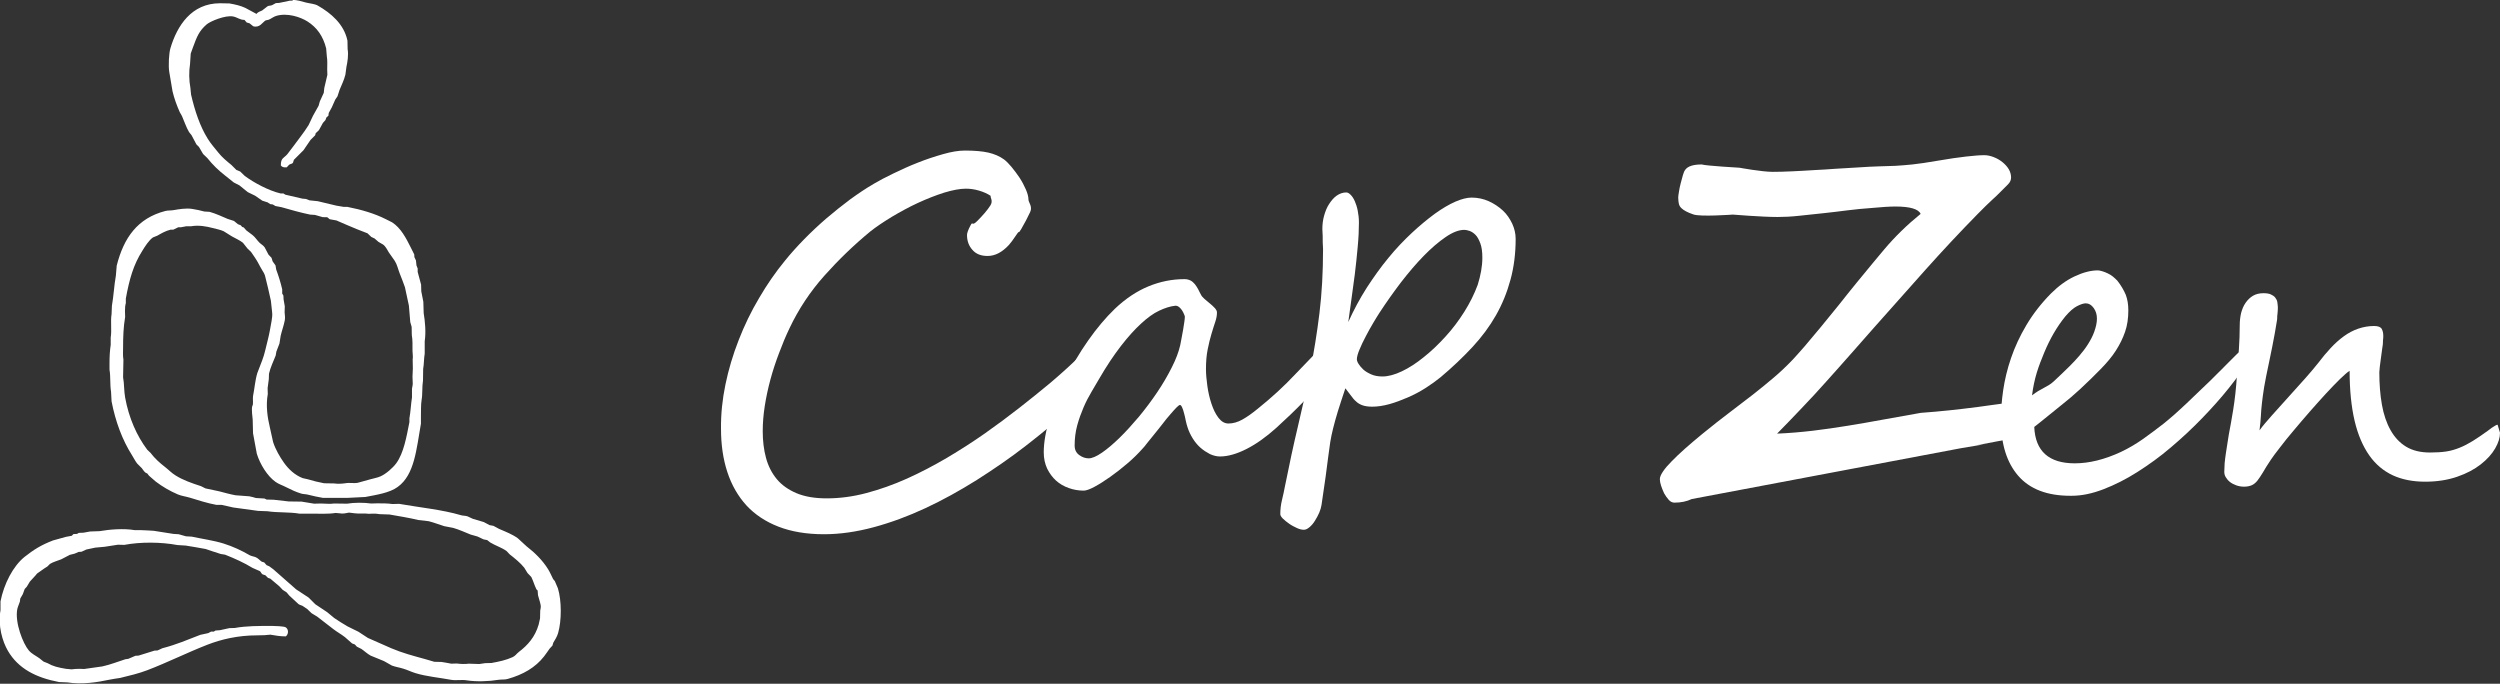
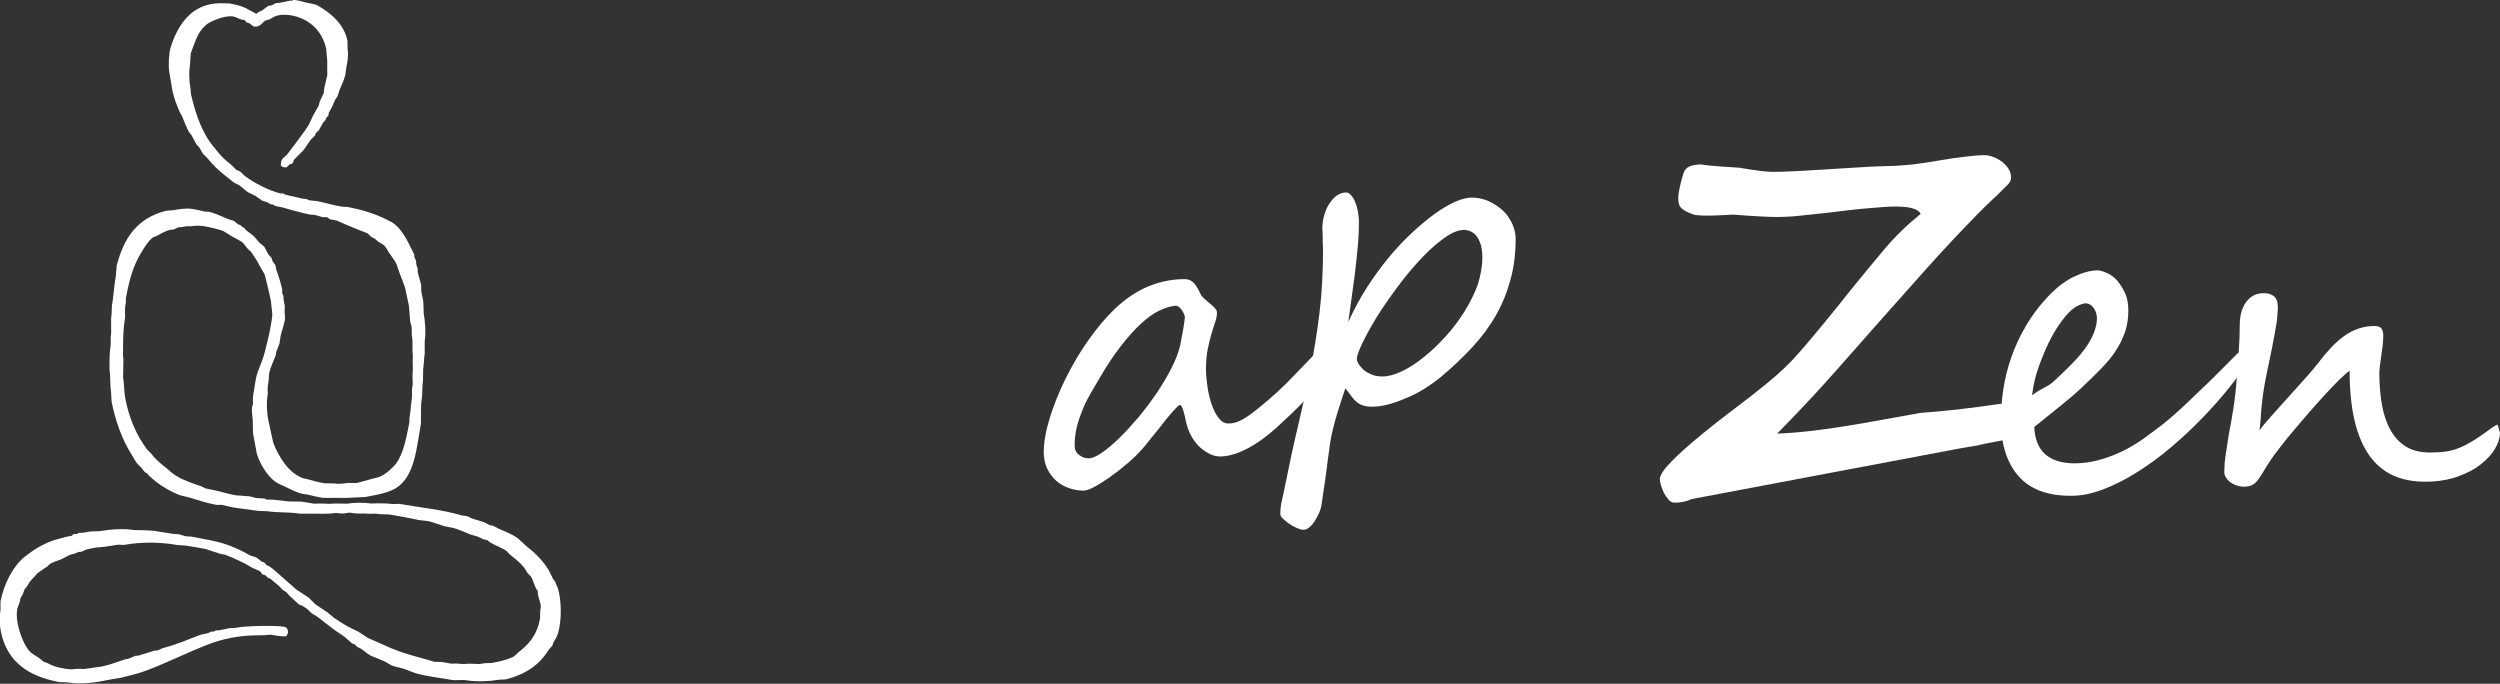
<svg xmlns="http://www.w3.org/2000/svg" version="1.1" id="Calque_1" x="0px" y="0px" viewBox="0 0 1456.3 398.3" style="enable-background:new 0 0 1456.3 398.3;" xml:space="preserve">
  <rect x="0" y="0" width="1456.3" height="398.3" fill="#333333" stroke="none" />
  <style type="text/css">
	.st0{fill-rule:evenodd;clip-rule:evenodd;fill:#FFFFFF;}
	.st1{fill:#FFFFFF;}
</style>
  <path class="st0" d="M170.3,0c3.1-0.1,5.4,0.9,8,1.5c2.4,0.6,5,0.7,6.9,1.8c7.5,4.3,15.2,10.7,17.2,20.4l0.1,4.9  c0.6,3.5-0.1,7.6-0.7,10.4l-0.6,4.5c-0.8,3.2-2.2,6-3.4,8.9l-1.2,3.7l-1.3,1.9l-2,4.5l-1.8,3.3l-0.2,1.6l-1.2,1.1l-0.5,1.4l-1.5,1.7  l-2.3,4.2l-1.9,1.8l-0.3,1.2l-2.7,2.7l-4.1,6l-5.6,5.6l-0.5,1.6c-0.5,0.9-1.6,0.7-2.3,1.3l-1.4,1.5c-2,0.1-2.6-0.2-3.4-1.1  c-0.1-4.5,1.9-4.3,3.8-6.6c2.6-3.3,5.1-6.8,7.6-10.1c1.7-2.2,3.3-4.5,4.8-6.9l2.5-5.3l3.3-5.9l0.7-2.5l2.3-5l0.3-2.8l1.8-7.7  l-0.1-3.1c0-2.5,0.2-5.3-0.2-7.5l-0.4-4.8c-1.8-7.2-5.4-12.2-10.9-15.7c-4.1-2.6-11.9-5.2-18.3-3.2c-1.6,0.5-2.8,1.6-4.3,2.2  l-1.8,0.4c-1.8,1.1-3.4,4.5-7.2,3.4l-2.1-1.7l-1.7-0.5l-1.3-1.5c-2.7,0-4.1-1.5-6.6-2c-4.5-0.9-13.3,2.8-15.4,4.6  c-4.5,3.9-5.7,7.2-8,13.4l-1.3,3.6l-0.4,6.1c-0.7,4.5-0.6,9.5,0.2,13.8l0.4,4c2.2,9.5,5.2,18.5,9.7,25.7c1.8,2.9,4,5.4,6.1,8  c2.2,2.8,5,5.1,7.7,7.3l2.9,2.9l2.2,0.9l2.7,2.6c5.1,3.8,13.9,8.6,20.9,10.2h1.6l1.1,0.7l9.9,2.3l2.1,0.2l2.1,0.8l4.8,0.5l10.9,2.6  l4.2,0.7h2.1c8.2,1.6,16,3.9,22.5,7.2l3.6,1.8c5.1,3.3,8.1,9.1,10.9,14.7l2,4l0.1,1.6l0.9,1.9l0.3,2.9l0.7,1.8v2  c0.7,2.5,1.3,5,2,7.4l0.1,3.9c0.4,1.9,0.8,3.9,1.2,6.1l0.2,6.6c0.8,4.8,1.4,11.1,0.6,16.4v7.2c-0.5,2.8-0.4,6.2-0.9,8.9l-0.1,6.8  c-0.6,3.5-0.2,8-0.8,11.2c-0.5,3-0.3,6.8-0.4,10.1v3.8c-2.6,14.5-3.6,29.8-13.6,36.9c-4.7,3.4-12,4.5-18.8,5.8  c-3.3,0.2-6.7,0.3-10,0.5H188c-2.8-0.5-5.8-1.1-8.4-1.8c-1.5-0.4-2.9-0.3-4.2-0.7c-3.3-1-5.9-2.3-8.7-3.7c-2.1-1.1-4.4-1.8-6.2-3.1  c-4.7-3.3-9-10.2-10.9-16.4l-2.2-11.9c-0.1-2.6-0.1-5.3-0.2-8c-0.2-1.4-0.7-6-0.3-7.6l0.4-1.1c0.2-1.6-0.1-3.5,0.1-5  c0.9-4.4,1.2-9.2,2.5-13.4l2.8-7.3c1.5-3.8,2.2-7.9,3.3-12c0.9-3.5,1.5-7.1,2.2-11c0.2-1.4,0.6-3.5,0.3-5.3  c-0.2-2.2-0.5-4.3-0.7-6.5c-1.1-5-2.1-9.5-3.4-14.5c-0.4-1.4-1-2.2-1.6-3.2c-1.6-2.6-2.7-5.2-4.4-7.6l-2.2-3.2l-2-1.9l-2.7-3.4  c-1.9-1.5-4.1-2.4-6.4-3.7l-4.8-3c-2-0.9-4.2-1.3-6.5-1.9c-3.4-0.9-8-1.8-12.5-1h-2.8l-3.2,0.6h-1.5l-2.9,1.4h-1.6  c-2.9,0.7-5.4,2.2-7.7,3.5l-2.5,1c-2.4,1.7-4.6,5.2-6.2,7.8c-5.2,8.2-7.5,16.4-9.6,27.8v2.7c-0.4,1.2-0.5,2.9-0.5,4.7l0.1,3.3  c-1,5.8-1.2,11.8-1.2,18c0,2.4-0.2,4.7,0.2,6.9c-0.1,3.4-0.1,6.9-0.2,10.3c0.7,3.6,0.5,8,1.2,11.8c2.2,12,6.8,22.3,12.9,30.4  l1.9,1.8c2.5,3.3,5.2,5.7,8.4,8.2c2.1,1.6,3.8,3.5,6.1,4.9c4.4,2.8,9.4,4.5,14.9,6.3l2.6,1.3c2.7,0.6,5.4,1.1,8,1.7  c3.1,0.8,6.2,1.7,9.5,2.3c2.7,0.2,5.4,0.4,8,0.6c1.4,0.2,2.7,0.7,3.9,1l5,0.3l1.2,0.6l4.1,0.1c2.9,0.3,5.8,0.7,8.8,1  c2.5,0,5,0.1,7.5,0.1c2.4,0.4,4.9,0.8,7.3,1.2l3.9-0.1c2.6,0,5.3,0.4,7.7,0c2.5,0,5.1,0.1,7.6,0.1c4-0.7,9.9-0.7,14-0.1l3.6-0.1  c3.1,0,6,0,8.8,0.4l3.9-0.1c11.9,2.1,25.2,3.4,36,6.6c1.2,0.4,2.5,0.2,3.9,0.7l3,1.4c2.1,0.6,4.2,1.3,6.4,1.9l3.4,1.8l2.2,0.4  c1.2,0.5,2.4,1.4,3.6,1.9c3.7,1.6,7.6,3.1,10.7,5.4l5,4.6c4.9,3.8,9.3,8.1,12.6,13.4c1.1,1.8,1.9,3.7,2.9,5.7l1,1.2l1.8,4.2  c2.2,7.1,2.2,19,0.1,26.1c-0.6,2.1-1.8,3.9-2.8,5.6l-0.5,1.7l-1.6,1.7c-1.1,1.5-2.1,3.1-3.3,4.6c-5,6.4-12.2,10.6-21.2,13.1  c-1.6,0.5-3.5,0.2-5.4,0.5c-5.2,0.9-12.8,1.2-18.4,0.3c-2.9-0.5-6.4,0.2-9.1-0.3c-6.9-1.3-14.3-1.9-20.8-3.9  c-2.6-0.8-4.7-1.9-7.1-2.6c-2.2-0.7-4.5-1-6.6-1.8l-4.6-2.6c-2.6-1.1-5.2-2.1-7.8-3.2c-2-1.1-3.6-2.7-5.4-3.9l-2.6-1.3l-1.2-1.3  l-1.6-0.6c-1.4-1.2-2.8-2.5-4.2-3.7c-2.2-1.7-4.6-3-6.8-4.7l-9.3-7.2c-1.1-0.7-2.2-1.3-3.3-2l-2.6-2.5l-2.7-1.8  c-0.8-0.4-1.6-0.5-2.3-1c-1.8-1.6-3.6-3.3-5.4-5l-1.5-1.8l-2.3-1.5l-2-2.1c-1.7-1.5-3.5-2.9-5.2-4.4l-1.4-0.5l-1.5-1.5l-1.6-0.5  c-0.7-0.4-1-1.4-1.6-1.9l-4.3-1.9c-4.9-3-10.2-5.4-16-7.7l-2.5-0.4c-2.8-0.8-6-2-8.8-2.9c-3.9-0.7-7.7-1.4-11.6-2l-4.8-0.3  c-9.6-1.8-21.5-1.9-31-0.1c-1.2,0-2.4-0.1-3.7-0.1l-7.7,1.2l-5.5,0.5l-5.2,1.1l-2.8,1.3l-1.7,0.1l-2.3,1l-2.8,0.7l-5,2.6  c-2.2,0.9-4.7,1.5-6.6,2.7l-1.5,1.5c-2.2,1.3-3.9,2.7-6,4.1c-0.3,0.4-0.6,0.7-0.9,1.1l-3.3,3.6l-1.8,3l-1.2,1.3l-1.1,3l-1.5,2.6  l-0.2,1.7c-0.4,1.4-1.1,2.6-1.5,4.3c-1.6,7.9,3.4,20.4,6.7,24.2c1.7,2,4,3,6.1,4.5l2.5,2l2.3,0.9c3.3,1.9,6.1,2.5,10.7,3.3l3.3,0.3  c1.5-0.2,2.9-0.3,4.7-0.3l2.6,0.1l10.6-1.5c5-1.1,9-2.8,13.5-4.2l1.6-0.2l4.2-1.8l1.8-0.1l9.3-2.9l1.8-0.1l2.8-1.3  c8.2-2.1,14.8-5,22.1-7.8l4.6-1l1.7-0.9h1.6l0.9-0.6l2.6-0.2l5.5-1.2l3.2-0.1c6.5-1.2,14-1.2,21.6-1.2c1.7,0,7,0.2,8,0.8  c1.8,1.1,1.8,4,0.1,5.3c-3.4,0-6.1-0.5-9-1l-3.4,0.3l-4.4,0.1c-11.1,0-20.8,2.3-29,5.5c-12,4.7-22.9,10.2-34.9,14.8  c-4.9,1.9-10.5,3.2-15.8,4.5c-2,0.3-4.1,0.6-6.1,1c-7,1.5-16.3,3-24.6,1.6l-4.9-0.2c-13.6-2.6-23.8-7.9-29.8-18.2  c-3.2-5.5-5.9-14.6-4.3-23.7v-5.1c2-10.2,7.3-20.5,14-25.9c5.3-4.2,9.6-6.9,16.6-9.6l7.6-2.1l3.3-0.6l1-1l2.1-0.1l1-0.6l2.7-0.1  l3.9-0.7c1.8-0.1,3.7-0.1,5.5-0.2c5.8-1,14-1.7,20.4-0.6h3.4c2.6,0.1,5.2,0.2,7.8,0.4c3.8,0.6,7.6,1.2,11.4,1.8l3.1,0.2l4.2,1.2  l3.4,0.2c6,1.3,12.7,2.2,18.5,4c5.4,1.7,10.6,4.1,15.2,6.8c1.1,0.6,2.4,0.7,3.6,1.2c1.4,0.6,2.3,1.8,3.5,2.6l1.4,0.4l1.4,1.6  l1.6,0.7l2.3,1.7c4.4,3.9,8.9,7.8,13.3,11.7l7.3,4.8l3.9,3.9c2.3,1.5,4.6,3.1,6.9,4.6l4.1,3.4c2.4,1.7,5.3,3.4,7.8,4.9l6.3,3.1  l5.5,3.6l13.6,6c6.3,2.7,12.7,4.4,20,6.4l5.1,1.5l4.2,0.1c1.6,0.3,4,0.6,5.7,1l3.2-0.1c2.2,0.3,4.8,0.4,7,0.1l6.1,0.2l3.4-0.5  l3.7-0.1c4.5-0.8,8.6-1.7,12.3-3.4c1.6-0.7,2.3-2,3.6-3c5.3-4,9.5-8.8,11.6-16l0.8-3.6l0.1-4.5c0.2-1,0.5-2.3,0.2-3.5  c-0.4-2-1.1-3.8-1.5-5.5l-0.2-2.7l-0.7-0.7c-1.2-2.4-1.8-4.8-3-7.2c-0.7-0.8-1.5-1.5-2.2-2.3l-1.9-3.1c-2.3-2.9-5.6-5.5-8.5-7.8  l-1.8-1.9c-2.9-2.1-6.4-3.1-9.5-5l-1.8-1.4l-2.1-0.4l-3.6-1.7l-3.9-1.1c-3.3-1.3-6.7-2.9-10.2-3.9l-5.2-1c-3-0.9-5.9-2.1-9.1-2.9  l-6.1-0.7c-5.3-1.3-11.1-2.2-16.7-3.2l-5.7-0.2l-2.4-0.3c-1.3,0-2.6,0-3.9,0.1c-2.5-0.4-5.5,0.1-8.2-0.3l-3.4-0.4  c-1.5,0.3-3.5,0.8-5.5,0.4l-2.3-0.2c-4.2,0.7-9.6,0.4-14.5,0.4h-6.6c-5.7-1-12.9-0.5-18.6-1.4l-5.4-0.2c-4.9-0.7-9.7-1.3-14.6-2  c-2.3-0.5-4.6-1.1-6.7-1.5h-3c-5.4-1-10.6-2.7-15.5-4.2c-2.3-0.7-4.9-1-7-1.9c-4.7-2-9.1-4.6-12.9-7.5c-1.3-1.1-2.6-2.3-3.9-3.4  l-1-1.3l-0.9-0.4c-0.9-0.6-1.6-1.8-2.3-2.7l-2.7-2.7c-1.2-1.5-2-3.3-3.1-5c-5.5-8.7-9.5-19.3-11.8-31.2l-0.3-5.6  c-0.7-4.1-0.2-8.8-0.9-12.9v-3.7c0-3.9,0.2-7.5,0.7-10.7v-4.3c0.7-4.2-0.2-9.4,0.5-13.6l0.2-4.9c1-5.6,1.3-12,2.3-17.5l0.5-5.9  c4.1-16.2,12.1-27.6,28.3-31.8c1.5-0.4,3-0.2,4.8-0.5c2.9-0.5,7.3-1.3,10.9-0.7c2.6,0.4,4.8,0.9,7,1.5l3.1,0.2  c3.6,1,7.2,2.7,10.5,4.1l3.7,1.2l2.3,1.9l1.6,0.6l0.9,1l0.9,0.3l1.5,1.7c1.2,1,2.5,1.8,3.7,2.8c1.5,1.2,2.5,2.9,3.9,4.3  c1,1,2.3,1.6,3.1,2.8l2.2,4.2l1.8,1.9l0.6,2l1.7,2.4l0.4,2.4c1.3,3.5,2.6,7.6,3.5,11.5v2.5l0.7,1.2l0.1,2.2l0.7,4l-0.1,3.5  c0.1,1.4,0.4,3.2,0.1,4.7c-0.6,3.1-1.7,6-2.4,9l-0.7,4.5l-1.8,4.7l-0.4,2.3c-1.3,3.4-3.1,6.9-3.9,10.6l-0.1,3.1l-0.7,5.3l0.1,3.4  c-1.2,6.8-0.2,13.6,1.2,19.4l1.9,8.6c1.4,4.3,3.9,8.6,6.3,12c2.7,3.8,6.3,7.2,10.9,9l3.1,0.7c2.9,0.9,6.2,1.7,9.4,2.3l5.8,0.1  c2.1,0.3,4.5,0.2,6.5-0.1c2.6-0.5,5.1,0.2,7.4-0.3l7.2-2c2-0.6,4.1-0.9,5.9-1.7c3.2-1.4,7.2-4.9,9.2-7.6c4.4-6,6-15.4,7.7-24v-2.2  c0.7-3.8,0.9-8.5,1.5-12.2v-5.1c0.2-1.1,0.6-2.6,0.4-4l-0.1-3l0.2-4.8l-0.1-5.3c0.3-1.6-0.1-3.4-0.1-5c0-3.2,0.1-6.3-0.4-9.1  l-0.1-4.8l-0.8-2.8l-0.8-9.6l-2.3-10.7c-0.9-2.7-2-5.3-3-7.9c-1-2.5-1.5-5.2-2.9-7.4l-3.5-5c-0.9-1.5-1.9-3.6-3.4-4.6l-2.6-1.5  l-2.3-2l-1.9-0.9l-2.2-2.1l-6.4-2.5c-3.9-1.6-7.8-3.3-11.7-5l-3.9-0.7l-1.5-1.2H188c-1.5-0.4-3-0.9-4.5-1.3l-2.9-0.2  c-5.8-1.2-11.3-2.8-16.6-4.3l-3.6-0.7l-1.5-0.9l-1.5-0.2l-1.5-1l-3.1-1c-1.4-1-2.8-1.9-4.2-2.9l-4.3-2.1l-4.8-3.9l-3.3-1.7l-4.9-3.9  c-4.1-3.2-7.4-6.4-10.6-10.4l-2.4-2.3l-2.4-4.1l-1.5-1.5c-0.9-1.8-1.9-3.6-2.8-5.3l-1.5-1.9c-1.7-2.9-2.7-6.1-4.1-9.3l-1.3-2.3  c-1.7-3.8-3.2-7.9-4.2-12.1l-1.9-11.3c-0.6-3.5-0.2-11.1,0.7-13.9c3.9-13,12.2-26.1,28.9-26.1c1.8,0,3.6,0.1,5.4,0.1  c3.5,0.6,6.5,1.3,9.3,2.6l6.5,3.5c0.9-1.2,1.9-1.3,3.3-2l3.1-2.4c0.7-0.5,1.8-0.3,2.7-0.7l2.2-1.2l1.9-0.1l6.2-1.3  c0.7-0.1,1.4,0.1,1.9-0.2L170.3,0z" />
-   <path class="st1" d="M644.6,207.8c0,5.8-4,13-12,21.6c-2,2.2-4.4,4.6-7.3,7.2c-2.9,2.6-5.9,5.3-9.1,8c-3.2,2.7-6.4,5.3-9.7,8  s-6.3,5-9.1,7.2c-9,7-18.5,13.5-28.4,19.8c-9.9,6.2-19.8,11.7-29.9,16.4c-10.1,4.7-20.1,8.4-30.1,11.1c-10,2.7-19.7,4.1-29,4.1  c-10.2,0-19-1.5-26.5-4.4c-7.5-2.9-13.8-7.1-18.7-12.4c-4.9-5.4-8.6-11.8-11.1-19.4c-2.5-7.6-3.7-16-3.7-25.3  c-0.1-8.5,0.8-17.1,2.6-25.8s4.4-17.4,7.7-25.8c3.3-8.5,7.2-16.6,11.9-24.5c4.6-7.9,9.6-15.1,15.1-21.8c3.3-4.1,7-8.2,11.1-12.4  c4.1-4.2,8.5-8.3,13-12.2c4.6-3.9,9.2-7.6,13.9-11.1c4.7-3.4,9.3-6.5,13.8-9.1c2.9-1.7,6.6-3.7,11.2-5.9s9.3-4.4,14.2-6.3  c5-2,9.9-3.6,14.8-5c4.9-1.4,9.1-2.1,12.7-2.1c5.7,0,10.3,0.4,13.8,1.2c3.4,0.8,6.5,2.1,9.1,4c1.2,0.9,2.7,2.4,4.3,4.3  c1.6,1.9,3.2,4.1,4.7,6.3c1.5,2.3,2.7,4.6,3.7,6.9c1,2.3,1.5,4.3,1.5,5.9s2.5,4,1,7.2s-3.2,6.5-5.2,9.9c-2,3.4-0.7,0.2-2.7,3.2  c-2,3-3.5,5-4.5,6.1c-3.9,4.2-8,6.4-12.4,6.4c-3.8,0-6.7-1.1-8.8-3.5c-2.1-2.3-3.2-5.2-3.2-8.7c0-1.2,0.7-3.1,2.1-5.7  s0.5,0.9,3.8-2.4c3.3-3.3,5.9-6.3,7.7-9.1c1.8-2.8-0.2-4.6,0.2-5.6c-1.9-1.3-4.2-2.3-6.9-3.1c-2.7-0.8-5.3-1.1-7.6-1.1  c-3.4,0-7.6,0.8-12.6,2.3c-5,1.6-10.1,3.6-15.3,6s-10.3,5.2-15.2,8.1c-4.9,3-9.1,5.8-12.5,8.5c-9.7,8-18.6,16.6-26.8,25.8  s-15,19.4-20.3,30.6c-2.2,4.6-4.2,9.4-6.1,14.5c-1.9,5-3.6,10.1-5,15.3s-2.5,10.3-3.3,15.4c-0.8,5.1-1.2,10-1.2,14.8  c0,5.5,0.6,10.7,1.9,15.5s3.4,8.9,6.3,12.4c2.9,3.5,6.8,6.2,11.5,8.2c4.8,2,10.6,3,17.6,3c7.5,0,15.2-1,23.1-3.1s15.8-4.9,23.6-8.4  c7.8-3.5,15.6-7.6,23.3-12.1c7.7-4.6,15.1-9.3,22.2-14.3c7.1-5,13.8-10,20.2-15s12.2-9.7,17.5-14.1c2.2-1.8,4.4-3.8,6.8-5.9  s4.8-4.3,7.1-6.5c2.3-2.2,4.6-4.3,6.8-6.5s4.2-4.1,5.9-5.9C642.5,200.6,644.6,203.7,644.6,207.8L644.6,207.8z" />
  <path class="st1" d="M782.9,198.1c0,2.7-0.8,5.6-2.3,8.6s-3.3,5.8-5.2,8.4c-5,6.7-10.2,12.9-15.6,18.4c-5.4,5.6-10.9,10.8-16.4,15.8  c-5.8,5.2-11.5,9.3-17.2,12.2s-10.9,4.4-15.5,4.4c-2,0-3.9-0.5-5.9-1.4c-1.9-1-3.8-2.2-5.5-3.7s-3.2-3.3-4.5-5.4s-2.3-4.2-3-6.4  c-0.4-1.2-0.8-2.6-1.1-4.1s-0.6-3-1-4.3c-0.3-1.3-0.7-2.4-1.1-3.3s-0.8-1.4-1.3-1.4c-0.3,0-1,0.5-2,1.5c-1,1-2.2,2.4-3.6,4  s-2.9,3.4-4.4,5.4c-1.6,2-3.1,4-4.7,5.9s-2.9,3.6-4.2,5.2c-1.2,1.6-2.2,2.8-2.9,3.5c-2.5,2.8-5.3,5.6-8.7,8.5  c-3.4,2.9-6.7,5.5-10.1,7.9s-6.4,4.3-9.2,5.8s-4.9,2.2-6.2,2.2c-3,0-5.9-0.5-8.7-1.5c-2.8-1-5.3-2.4-7.4-4.3s-3.8-4.2-5.2-7  c-1.3-2.8-2-5.9-2-9.5c0-5.9,1.2-12.5,3.5-20c2.3-7.5,5.4-15.1,9.2-22.9c3.8-7.7,8.2-15.2,13.2-22.3c5-7.1,10.2-13.3,15.5-18.4  c6.2-5.9,12.8-10.3,19.6-13.1c6.8-2.8,13.8-4.2,21-4.2c1.3,0,2.5,0.3,3.5,0.8s1.8,1.3,2.5,2.1c0.7,0.9,1.3,1.8,1.9,2.9  c0.5,1.1,1.1,2.1,1.7,3.3c0.3,0.7,1,1.5,2,2.4c1,0.9,2.1,1.8,3.2,2.7c1.1,0.9,2.1,1.8,2.9,2.7s1.2,1.7,1.2,2.5c0,1.7-0.3,3.5-1,5.5  c-0.7,2-1.4,4.4-2.2,7c-0.8,2.6-1.5,5.6-2.2,9s-1,7.2-1,11.6c0,2.8,0.3,6.1,0.8,9.7c0.5,3.6,1.3,7.1,2.4,10.4c1.1,3.3,2.4,6,4.1,8.2  c1.7,2.2,3.6,3.3,5.8,3.3c2.7,0,5.4-0.8,8.1-2.3s5.8-3.7,9.2-6.5c7.7-6.2,15.1-12.9,22-20.3c7-7.4,14.1-14.6,21.3-21.9  c1.3-1.3,2.5-1.9,3.5-1.9C782,193.8,782.9,195.3,782.9,198.1L782.9,198.1z M690.2,184.5c0-0.2-0.1-0.6-0.4-1.3s-0.6-1.4-1.1-2.2  s-1-1.4-1.7-2c-0.7-0.6-1.4-0.9-2.2-0.9h-0.2c-2.9,0.3-6,1.3-9.4,2.9s-6.8,4.1-10.5,7.5c-3.7,3.4-7.6,7.7-11.7,13  c-4.1,5.3-8.4,11.7-12.8,19.3c-1.3,2.3-2.8,4.8-4.4,7.5c-1.6,2.7-3.2,5.7-4.6,9s-2.7,6.8-3.7,10.5c-1,3.7-1.5,7.6-1.5,11.7  c0,2.5,0.9,4.3,2.7,5.6s3.6,1.9,5.5,1.9s4.5-1.1,7.7-3.3c3.2-2.2,6.6-5.1,10.2-8.6s7.4-7.7,11.3-12.3c3.8-4.6,7.4-9.4,10.7-14.3  c3.3-4.9,6.1-9.7,8.5-14.5c2.4-4.7,4-9,4.9-12.9c0.2-1.2,0.5-2.6,0.8-4.2c0.3-1.6,0.6-3.2,0.9-4.9s0.5-3.1,0.7-4.5  S690.2,185.1,690.2,184.5L690.2,184.5z" />
  <path class="st1" d="M882.9,139.1c0,8.5-1,16.5-3,23.8c-2,7.4-4.8,14.3-8.5,20.8c-3.7,6.5-8.3,12.7-13.8,18.6  c-5.5,5.9-11.6,11.7-18.5,17.5c-2.6,2.1-5.5,4.2-8.8,6.3s-6.7,3.9-10.2,5.4s-7.1,2.9-10.7,3.9c-3.6,1-7,1.5-10.1,1.5  c-2.3,0-4.2-0.3-5.6-0.8s-2.7-1.2-3.7-2.2c-1.1-0.9-2.1-2.1-3-3.4c-1-1.3-2-2.7-3.3-4.3c-1.8,5.4-3.3,9.9-4.4,13.5s-2,6.9-2.7,9.7  c-0.7,2.8-1.3,5.6-1.7,8.1c-0.4,2.6-0.8,5.5-1.2,8.7s-0.9,7.1-1.5,11.5c-0.6,4.5-1.4,10-2.4,16.5c-0.2,1.3-0.6,2.7-1.3,4.4  s-1.6,3.2-2.5,4.7s-2,2.8-3.2,3.8s-2.2,1.5-3.3,1.5c-1.1,0-2.5-0.3-4-1s-3.1-1.5-4.5-2.5s-2.7-2-3.7-3c-1-1-1.5-1.9-1.5-2.6  c0-2.8,0.3-5.5,1-8.3c0.7-2.8,1.2-5.4,1.7-7.9c2.5-12.5,5-24.2,7.6-35.1s5-21.7,7.2-32.5c2.1-10.7,3.9-21.8,5.3-33.2  c1.4-11.4,2.1-23.9,2.1-37.4c0-0.3,0-1.1-0.1-2.2s-0.1-2.4-0.1-3.7s0-2.5-0.1-3.6s-0.1-1.9-0.1-2.2c0-2.6,0.3-5.2,1-7.7  s1.6-4.8,2.9-6.8c1.3-2,2.7-3.7,4.4-4.9s3.6-1.9,5.6-1.9c0.9,0,1.7,0.5,2.6,1.4s1.7,2.1,2.4,3.7s1.3,3.4,1.7,5.5  c0.4,2.1,0.7,4.4,0.7,6.9c0,4.1-0.2,8.8-0.7,14.1c-0.5,5.3-1,10.6-1.7,16.1s-1.4,10.6-2.1,15.5c-0.7,4.9-1.3,9-1.7,12.3  c3.1-6.9,6.7-13.6,10.7-19.9c4.1-6.3,8.3-12.2,12.7-17.5c4.4-5.4,9-10.2,13.6-14.5c4.6-4.3,9.1-8,13.3-11.1c4.3-3.1,8.2-5.4,12-7.1  c3.7-1.6,6.9-2.4,9.5-2.4c3.5,0,6.9,0.7,10,2.1s5.8,3.2,8.2,5.4s4.1,4.8,5.5,7.7C882.2,133.1,882.9,136.1,882.9,139.1L882.9,139.1z   M863.5,150.1c0-3.5-0.4-6.3-1.2-8.4s-1.7-3.8-2.8-4.9c-1.1-1.1-2.3-1.9-3.5-2.3s-2.2-0.6-3-0.6c-3.2,0-6.8,1.4-10.9,4.2  c-4.1,2.8-8.4,6.5-12.8,11c-4.4,4.5-8.8,9.7-13.3,15.5c-4.4,5.8-8.5,11.6-12.3,17.4c-1,1.5-2.2,3.5-3.7,6c-1.5,2.5-3,5.2-4.4,7.9  c-1.4,2.7-2.7,5.3-3.7,7.8c-1,2.4-1.5,4.3-1.5,5.6c0,0.7,0.3,1.6,1,2.7s1.6,2.2,2.8,3.3c1.2,1.1,2.8,2,4.6,2.8s4,1.2,6.5,1.2  c3.3,0,7.1-1,11.3-3c4.2-2,8.4-4.7,12.7-8.2c4.3-3.4,8.5-7.4,12.7-12c4.2-4.6,7.8-9.4,11-14.5c3.2-5.1,5.8-10.3,7.8-15.7  C862.5,160.4,863.5,155.2,863.5,150.1L863.5,150.1z" />
  <path class="st1" d="M985.5,290.7c-3,1.4-6.3,2.1-10.1,2.1c-1.2,0-2.3-0.5-3.3-1.6c-1-1.1-1.9-2.4-2.7-3.8c-0.7-1.5-1.3-3-1.8-4.5  s-0.7-2.8-0.7-3.8c0-1.2,0.6-2.6,1.8-4.4c1.2-1.8,2.9-3.8,5.1-6c2.2-2.3,4.8-4.7,7.8-7.4c3-2.7,6.4-5.5,10-8.5  c5.9-4.8,11.2-9,16-12.6c4.8-3.6,9.2-7,13.2-10.1c4.1-3.2,8-6.4,11.8-9.6c3.8-3.2,7.7-6.8,11.7-11c1.7-1.8,3.9-4.3,6.8-7.6  c2.8-3.3,6-7.1,9.4-11.2c3.4-4.1,7-8.5,10.6-13c3.6-4.6,7.1-8.9,10.5-13.1c3.4-4.2,6.5-7.9,9.3-11.3c2.8-3.4,5-6,6.6-7.9  c6.3-7.5,13.4-14.4,21.3-20.8c-1.2-2.8-6.1-4.3-14.7-4.3c-3.3,0-8.1,0.3-14.4,0.9c-4.1,0.3-8.6,0.7-13.3,1.3s-9.5,1.2-14.3,1.7  c-4.8,0.5-9.5,1-14.1,1.5s-8.8,0.7-12.5,0.7c-9.2,0-26.1-1.4-26.1-1.4s-19.1,1.4-23-0.1c-1.8-0.6-3.2-1.2-4.3-1.8s-2-1.2-2.7-1.9  s-1.2-1.5-1.4-2.4c-0.2-0.9-0.4-2.1-0.4-3.6c0-0.7,0.1-1.8,0.4-3.4c0.2-1.6,0.6-3.2,1-4.9s0.9-3.3,1.3-4.8c0.4-1.5,0.9-2.6,1.4-3.2  c1.5-2.1,4.7-3.1,9.6-3.1c2.6,0.8,22,1.9,22,1.9s13.1,2.4,19.3,2.4c3.3,0,7.1-0.1,11.2-0.3c4.1-0.2,8.4-0.4,12.7-0.7  c4.4-0.2,8.7-0.5,12.9-0.8c4.3-0.3,8.2-0.5,11.8-0.7c5.7-0.4,10.2-0.6,13.5-0.7c3.3-0.1,6.5-0.2,9.4-0.3c2.9-0.2,6.2-0.4,9.9-0.8  s8.6-1.1,14.9-2.2c6.4-1.1,11.8-1.9,16.3-2.4s8-0.8,10.7-0.8c1.8,0,3.6,0.4,5.4,1.1c1.9,0.7,3.6,1.7,5.1,2.9  c1.5,1.2,2.8,2.6,3.7,4.1s1.4,3.2,1.4,4.9c0,1.5-0.6,2.8-1.8,4c-1.9,1.9-3.5,3.5-4.9,4.9s-2.7,2.7-4.1,3.9c-1.3,1.2-2.7,2.5-4,3.8  c-1.3,1.3-2.9,2.9-4.6,4.6c-10.3,10.5-20.5,21.4-30.6,32.7c-10.1,11.3-19.8,22.2-29,32.6c-4.6,5.2-9.3,10.5-14.1,16  c-4.8,5.4-9.6,10.9-14.5,16.3c-4.8,5.4-9.7,10.7-14.6,15.8c-4.9,5.1-9.5,10-14.1,14.6c7.2-0.3,14.1-0.9,20.9-1.7s13.5-1.8,20.3-2.9  s13.7-2.3,20.7-3.6c7-1.3,14.3-2.6,21.8-3.9c22.3-1.6,42.8-4.6,71.8-9c4.5-0.7,2.6,5.5-0.6,9.6c-2.2,2.8-8.6,12.4-10.8,13   M1156.5,258.7c-6.4,1.1-12.9,2.2-19.6,3.3c-6.7,1.1-13.9,2.3-21.6,3.6c-7.5,1.3-14.5,2.4-21.1,3.5c-6.6,1-12.9,1.9-18.9,2.7  c-11.9,1.7-23.7,3.1-35.6,4.2s-23.7,1.9-35.6,2.3" />
  <path class="st1" d="M1312.8,203.3c0,1.3-0.9,3.4-2.6,6.3c-3.2,5.1-7.1,10.5-11.8,16.4s-9.9,11.7-15.6,17.6s-11.8,11.6-18.2,17  c-6.4,5.5-13,10.2-19.6,14.4s-13.2,7.5-19.7,10c-6.5,2.5-12.6,3.8-18.5,3.8h-0.8c-13.5,0-23.6-3.9-30.3-11.6s-10.1-18.5-10.1-32.4  c0-5.5,0.4-11.4,1.3-17.5s2.4-12.4,4.6-18.8s5.1-12.7,8.9-19.1c3.8-6.4,8.5-12.5,14.3-18.4c4.3-4.3,8.9-7.7,13.8-10  s9.4-3.5,13.6-3.5c0.6,0,1.5,0.2,2.5,0.5s2.1,0.7,3.1,1.2c1.1,0.5,2.1,1.1,3.1,1.9s1.8,1.6,2.6,2.4c2.2,2.8,3.8,5.6,4.9,8.2  c1,2.6,1.5,5.6,1.5,9.1c0,4.6-0.6,8.8-1.9,12.5c-1.3,3.8-3.1,7.4-5.4,11s-5.3,7.1-8.8,10.7c-3.5,3.6-7.5,7.5-12,11.7  c-1.5,1.4-3.3,3-5.3,4.7c-2.1,1.7-4.3,3.6-6.6,5.4s-4.8,3.9-7.3,5.9s-5,4.1-7.5,6c0.6,14.1,8.5,21.2,23.6,21.2  c8.4,0,17.3-2.2,26.8-6.6c4.7-2.2,9-4.8,13-7.6c4-2.9,8-5.8,11.8-8.8c1.9-1.5,4-3.3,6.3-5.3s4.6-4.2,7.1-6.5  c2.4-2.3,4.8-4.6,7.2-6.9s4.7-4.5,6.8-6.5c1.3-1.3,2.8-2.8,4.3-4.3c1.5-1.5,3.2-3.1,4.9-4.9l6.4-6.4c3.9-3.4,6.7-5.1,8.4-5.1  C1312.3,201.1,1312.8,201.8,1312.8,203.3L1312.8,203.3z M1221.5,185.6c0-2.4-0.6-4.4-1.9-6.2c-1.3-1.8-2.8-2.7-4.6-2.7  c-1.3,0-3.1,0.6-5.2,1.7c-2.1,1.1-4.3,3.1-6.7,5.9c-4.8,5.9-8.9,12.9-12.3,21.1c-3.4,8.2-5.8,14.7-7.1,24.9c5-4,9.2-4.9,12.6-8.1  c3.4-3.2,6.5-6.1,9.3-8.9c1.9-1.9,3.8-3.9,5.6-6c1.8-2.1,3.6-4.4,5.1-6.8c1.5-2.4,2.8-4.8,3.7-7.4S1221.5,188.1,1221.5,185.6  L1221.5,185.6z" />
  <path class="st1" d="M1456.3,252.1c0,2.8-0.9,5.8-2.8,9.1c-1.9,3.3-4.7,6.4-8.4,9.3c-3.7,2.9-8.2,5.3-13.7,7.2s-11.7,2.9-18.7,2.9  s-13.4-1.2-18.8-3.7c-5.4-2.5-10.1-6.4-13.8-11.7s-6.6-12-8.5-20.1c-1.9-8.1-2.9-17.9-2.9-29.1c-1.3,0.8-3.1,2.4-5.6,4.8  s-5.2,5.3-8.2,8.5c-3,3.3-6.2,6.8-9.5,10.6c-3.3,3.8-6.4,7.4-9.4,11c-3,3.5-5.6,6.8-7.9,9.8s-4.1,5.3-5.2,7c-2,3-3.6,5.5-4.7,7.5  c-1.2,2-2.3,3.6-3.3,4.9c-1,1.2-2.1,2.1-3.3,2.6c-1.2,0.5-2.6,0.8-4.4,0.8c-1.7,0-3.2-0.3-4.6-0.8c-1.4-0.5-2.7-1.2-3.7-2  c-1-0.8-1.8-1.8-2.4-2.8s-0.8-2-0.8-3.1c0-1.4,0.1-3.1,0.2-4.9c0.2-1.9,0.4-3.8,0.7-5.7c0.3-1.9,0.6-3.9,0.9-5.8  c0.3-1.9,0.6-3.6,0.8-5.1c0.8-4.2,1.7-9.1,2.6-14.7s1.7-12.4,2.2-20.5c0.4-5.1,0.8-10,1.1-14.6c0.3-4.6,0.5-9.4,0.5-14.3  c0-2.4,0.3-4.7,0.8-6.9c0.6-2.2,1.4-4.2,2.6-5.9s2.6-3.1,4.3-4.1s3.7-1.5,6.1-1.5c1.7,0,3.2,0.2,4.3,0.7s2,1.1,2.6,1.9  c0.6,0.8,1.1,1.7,1.2,2.7s0.3,2,0.3,3c0,1.2-0.1,2.4-0.2,3.5c-0.2,1.1-0.2,2.1-0.2,3c0,0.2-0.1,1.1-0.4,2.7c-0.2,1.5-0.6,3.5-1,5.9  c-0.4,2.4-0.9,5-1.5,7.9c-0.6,2.9-1.2,5.9-1.8,8.8c-1.3,6.1-2.3,11-2.9,14.6c-0.6,3.7-1,6.8-1.3,9.5c-0.3,2.6-0.5,5.1-0.6,7.4  c-0.1,2.3-0.4,5.1-0.8,8.3c1.7-2.4,4.2-5.3,7.3-8.8c3.2-3.5,6.4-7.1,9.8-10.9c3.4-3.8,6.7-7.4,9.8-10.9c3.1-3.5,5.6-6.5,7.4-8.8  c2.4-3.2,4.8-6,7.2-8.6s5-4.9,7.6-6.8c2.6-1.9,5.4-3.4,8.3-4.4s6-1.6,9.4-1.6c2.3,0,3.8,0.6,4.4,1.7s0.9,2.4,0.9,4  c0,0.6,0,1.3-0.1,2s-0.1,1.3-0.1,1.9s-0.1,1.8-0.4,3.4c-0.2,1.6-0.5,3.4-0.7,5.2c-0.2,1.9-0.5,3.6-0.7,5.3c-0.2,1.7-0.3,2.8-0.3,3.4  c0,6.9,0.5,13.2,1.5,18.9s2.7,10.7,5,14.8s5.3,7.4,9.1,9.7c3.8,2.3,8.4,3.4,14,3.4c3.6,0,6.7-0.2,9.4-0.6c2.7-0.4,5.3-1.2,7.8-2.2  c2.5-1,5-2.3,7.6-3.9c2.6-1.6,5.5-3.6,8.7-5.9c0.8-0.6,1.6-1.2,2.4-1.8l1.9-1.2c0.6-0.4,1.2-0.6,1.5-0.6L1456.3,252.1L1456.3,252.1z  " />
</svg>